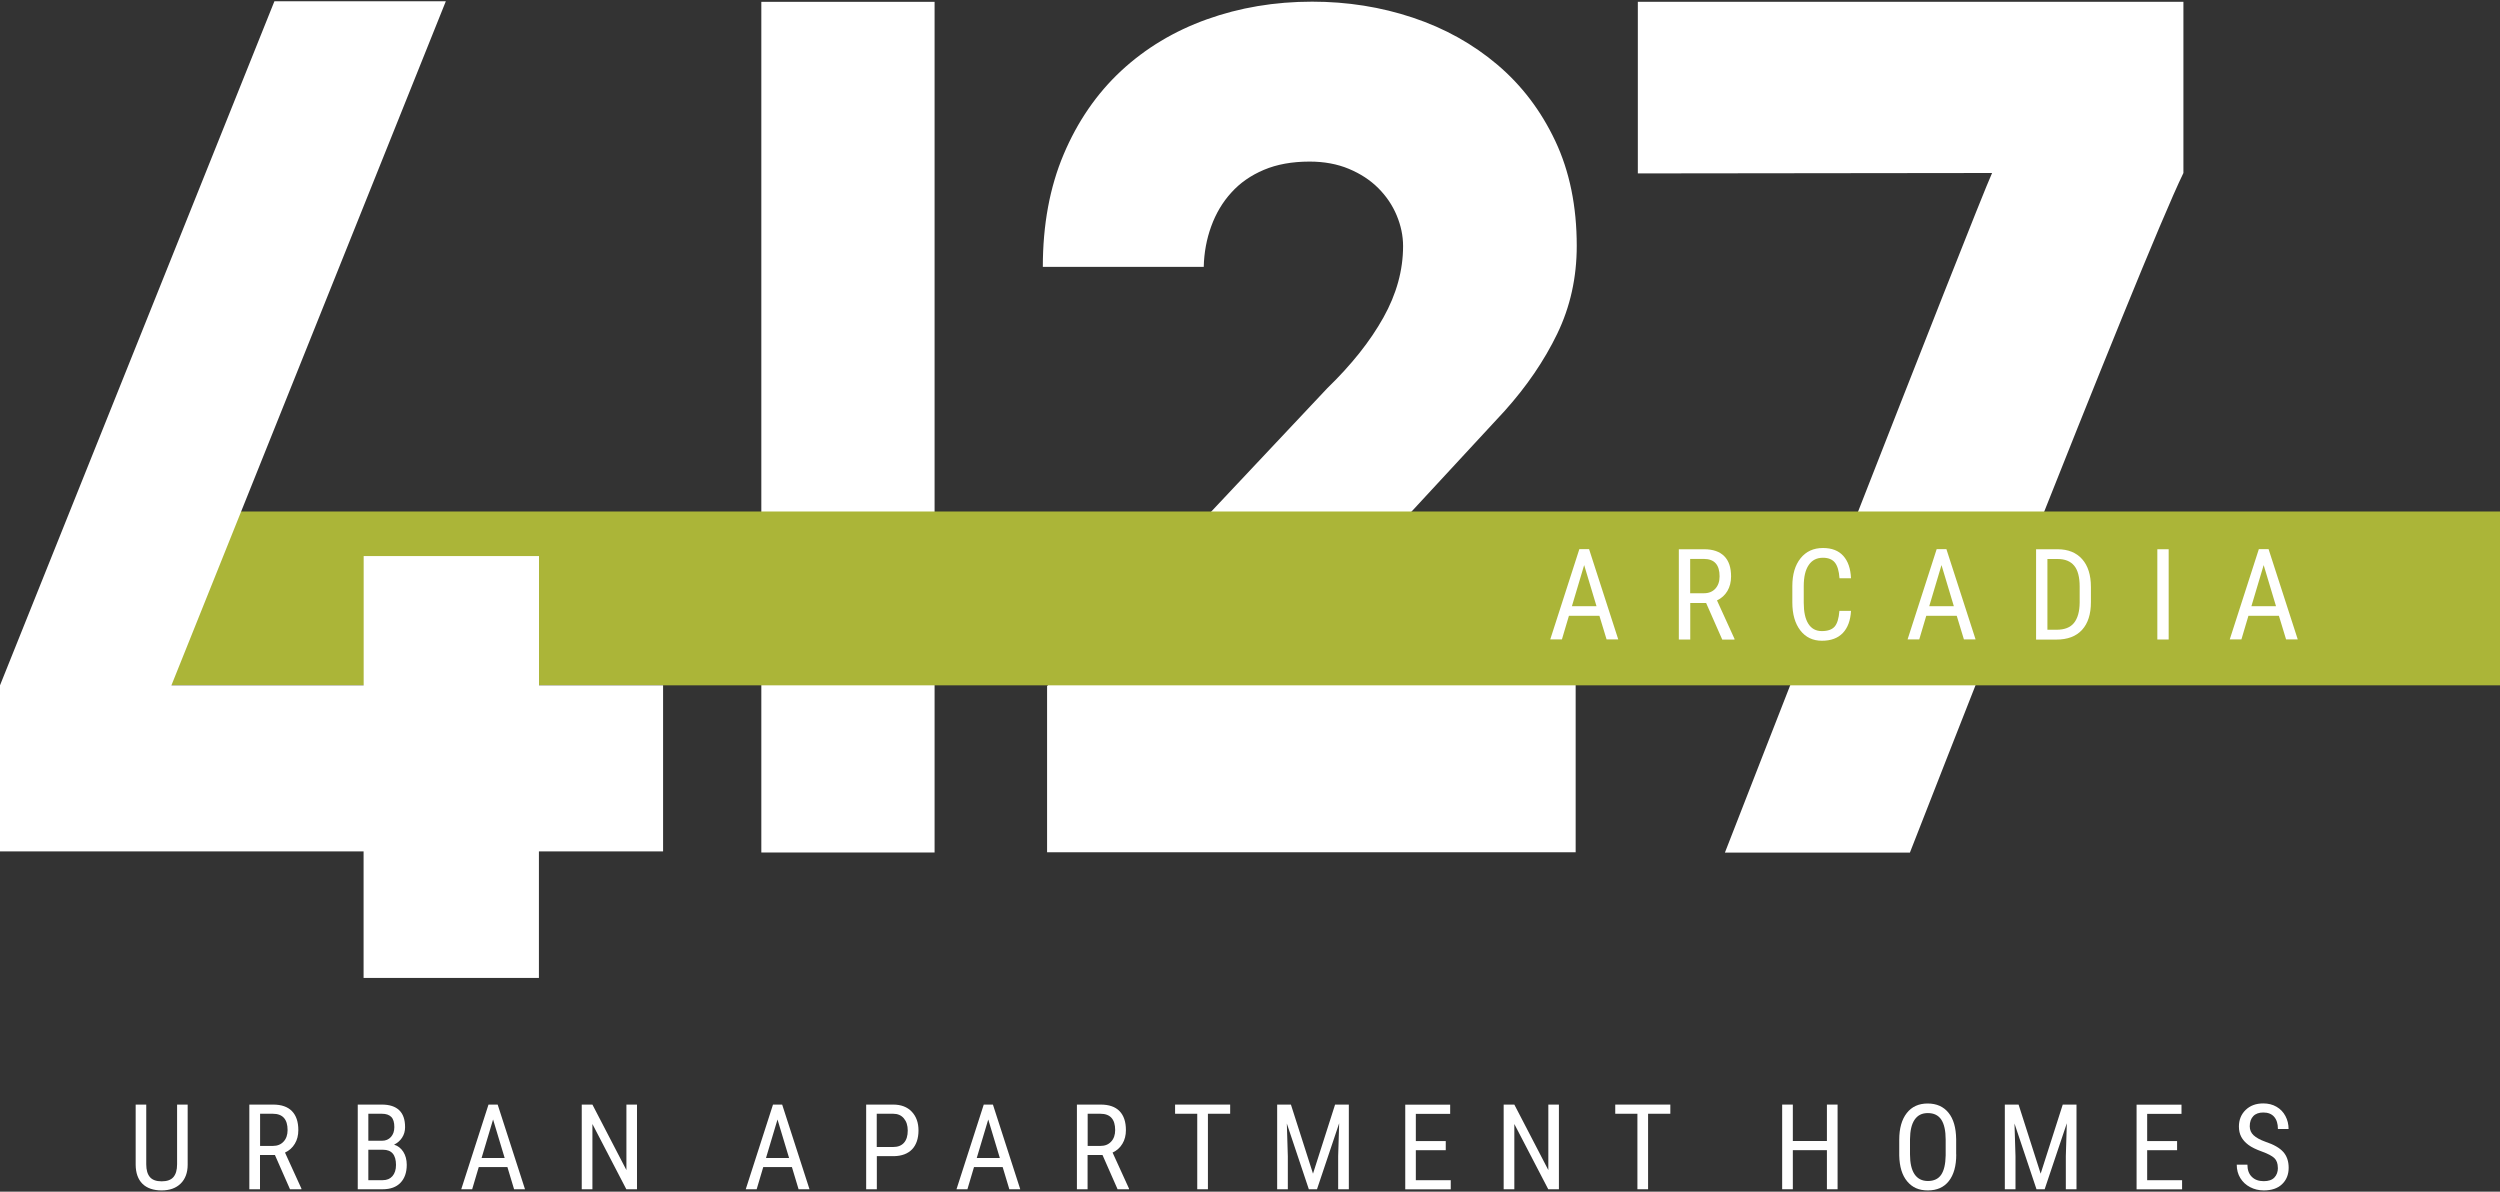
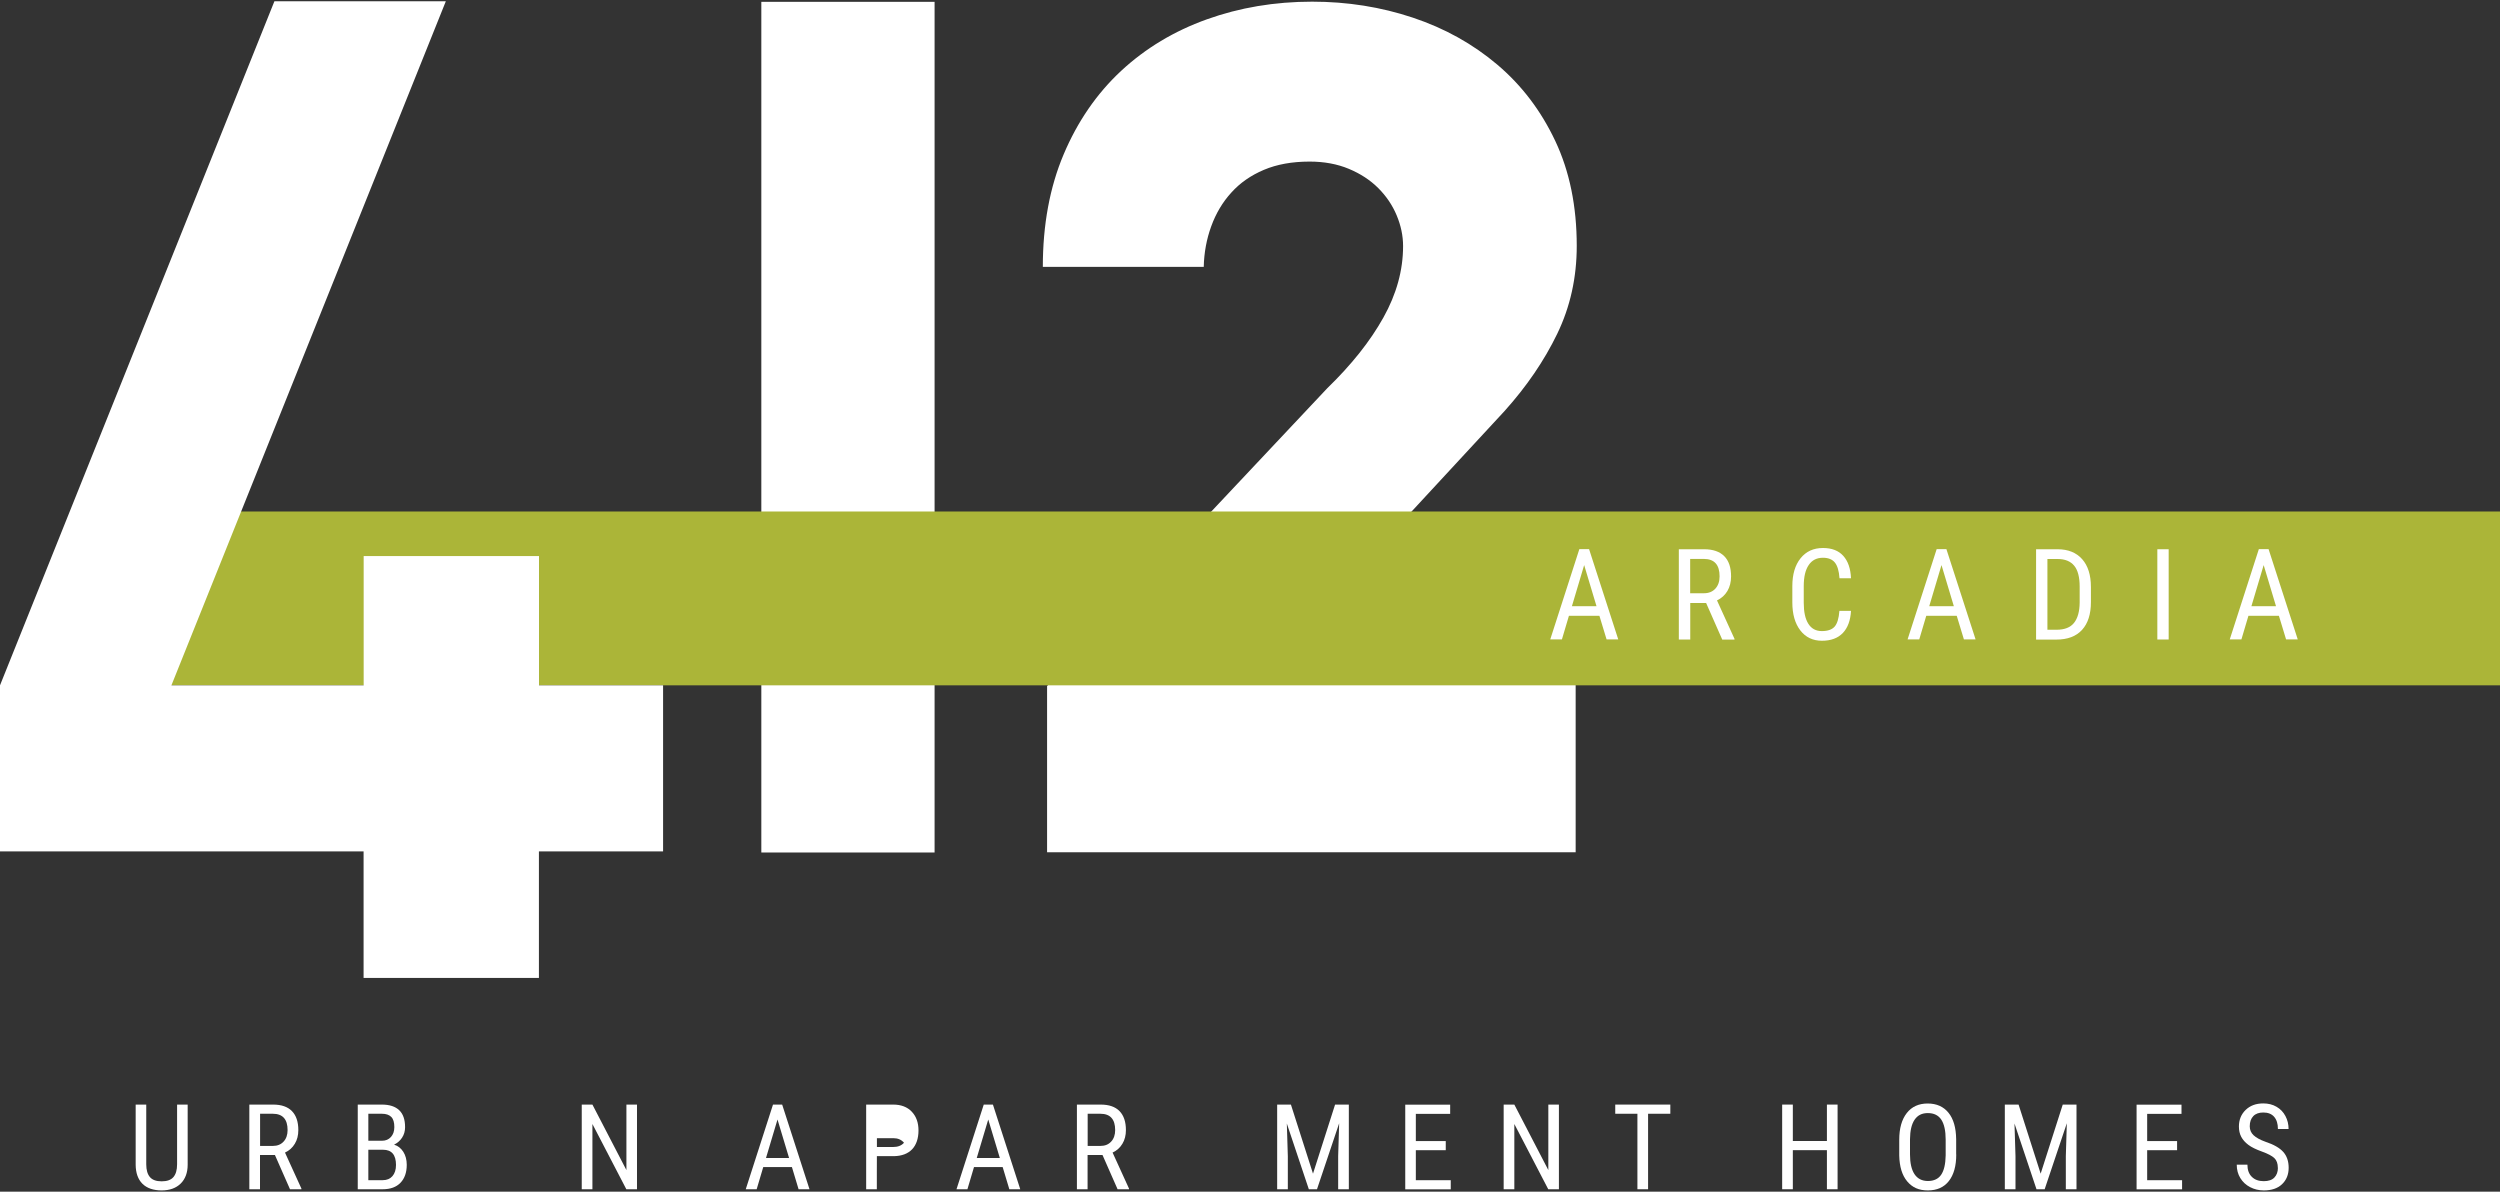
<svg xmlns="http://www.w3.org/2000/svg" id="logos" viewBox="0 0 300 143">
  <rect x="0" y="0" width="300" height="143" fill="#333333" stroke="none" />
  <defs>
    <style>
      .cls-1 {
        fill: #abb538;
      }

      .cls-2 {
        fill: #fff;
      }
    </style>
  </defs>
  <g>
    <path class="cls-2" d="M22.52,132.55v7.22c0,.96-.29,1.72-.84,2.26s-1.31.82-2.29.82-1.77-.27-2.3-.8c-.53-.53-.8-1.29-.81-2.28v-7.22h1.27v7.17c0,.68.15,1.19.44,1.53.29.34.76.51,1.41.51s1.12-.17,1.41-.51c.29-.34.44-.85.44-1.53v-7.17h1.28Z" />
    <path class="cls-2" d="M32.99,138.6h-1.79v4.11h-1.28v-10.16h2.85c1,0,1.75.26,2.26.78.51.52.77,1.28.77,2.28,0,.63-.14,1.18-.42,1.64-.28.47-.67.82-1.18,1.06l1.97,4.32v.08h-1.37l-1.81-4.11ZM31.2,137.51h1.55c.53,0,.96-.17,1.28-.52.32-.34.48-.81.48-1.38,0-1.3-.59-1.96-1.77-1.96h-1.53v3.86Z" />
    <path class="cls-2" d="M42.93,142.71v-10.16h2.89c.93,0,1.62.23,2.09.68.47.45.7,1.13.7,2.03,0,.47-.12.89-.36,1.26s-.56.64-.96.84c.47.14.83.43,1.11.86.27.43.41.95.41,1.56,0,.91-.25,1.63-.75,2.15-.5.52-1.21.78-2.14.78h-2.99ZM44.2,136.89h1.64c.44,0,.8-.15,1.07-.45.27-.3.41-.69.41-1.19,0-.56-.12-.97-.37-1.22s-.62-.38-1.13-.38h-1.62v3.24ZM44.2,137.96v3.66h1.74c.48,0,.87-.16,1.15-.48s.43-.77.43-1.34c0-1.22-.52-1.83-1.55-1.83h-1.77Z" />
-     <path class="cls-2" d="M60.88,140.05h-3.43l-.79,2.66h-1.31l3.27-10.16h1.1l3.28,10.16h-1.31l-.8-2.66ZM57.79,138.96h2.77l-1.39-4.62-1.38,4.62Z" />
    <path class="cls-2" d="M76.44,142.71h-1.28l-4.07-7.83v7.83h-1.28v-10.16h1.28l4.08,7.86v-7.86h1.27v10.16Z" />
    <path class="cls-2" d="M95.02,140.05h-3.43l-.79,2.66h-1.31l3.27-10.16h1.1l3.28,10.16h-1.31l-.8-2.66ZM91.92,138.96h2.77l-1.39-4.62-1.38,4.62Z" />
-     <path class="cls-2" d="M105.22,138.73v3.98h-1.28v-10.16h3.24c.94,0,1.69.28,2.23.85.54.57.81,1.32.81,2.26s-.26,1.73-.77,2.26-1.24.8-2.17.82h-2.05ZM105.22,137.64h1.96c.57,0,1-.17,1.3-.51s.45-.83.45-1.46-.16-1.1-.47-1.47c-.31-.37-.74-.55-1.28-.55h-1.97v3.99Z" />
+     <path class="cls-2" d="M105.22,138.73v3.98h-1.28v-10.16h3.24c.94,0,1.69.28,2.23.85.54.57.81,1.32.81,2.26s-.26,1.73-.77,2.26-1.24.8-2.17.82h-2.05ZM105.22,137.64h1.96c.57,0,1-.17,1.3-.51c-.31-.37-.74-.55-1.28-.55h-1.97v3.99Z" />
    <path class="cls-2" d="M120.31,140.05h-3.43l-.79,2.66h-1.31l3.27-10.16h1.1l3.28,10.16h-1.31l-.8-2.66ZM117.21,138.96h2.77l-1.39-4.62-1.38,4.62Z" />
    <path class="cls-2" d="M132.3,138.6h-1.79v4.11h-1.28v-10.16h2.85c1,0,1.75.26,2.26.78.51.52.77,1.28.77,2.28,0,.63-.14,1.18-.42,1.64-.28.47-.67.82-1.18,1.06l1.97,4.32v.08h-1.37l-1.81-4.11ZM130.51,137.51h1.55c.53,0,.96-.17,1.28-.52.32-.34.48-.81.48-1.38,0-1.3-.59-1.96-1.77-1.96h-1.53v3.86Z" />
-     <path class="cls-2" d="M147.62,133.65h-2.67v9.06h-1.28v-9.06h-2.66v-1.1h6.61v1.1Z" />
    <path class="cls-2" d="M154.91,132.55l2.65,8.29,2.65-8.29h1.65v10.16h-1.28v-3.96l.12-3.96-2.66,7.92h-.98l-2.64-7.89.12,3.93v3.96h-1.28v-10.16h1.65Z" />
    <path class="cls-2" d="M173.49,138.02h-3.59v3.6h4.19v1.1h-5.46v-10.16h5.39v1.1h-4.12v3.27h3.59v1.1Z" />
    <path class="cls-2" d="M187.07,142.71h-1.28l-4.07-7.83v7.83h-1.28v-10.16h1.28l4.08,7.86v-7.86h1.27v10.16Z" />
    <path class="cls-2" d="M200.44,133.65h-2.67v9.06h-1.28v-9.06h-2.66v-1.1h6.61v1.1Z" />
    <path class="cls-2" d="M220.51,142.71h-1.28v-4.69h-4.09v4.69h-1.28v-10.16h1.28v4.37h4.09v-4.37h1.28v10.16Z" />
    <path class="cls-2" d="M234.75,138.53c0,1.39-.3,2.45-.89,3.2s-1.43,1.12-2.52,1.12-1.87-.36-2.48-1.09c-.61-.73-.92-1.76-.95-3.09v-1.91c0-1.36.3-2.42.9-3.19.6-.77,1.44-1.15,2.51-1.15s1.9.37,2.5,1.11c.6.74.9,1.79.92,3.16v1.85ZM233.48,136.75c0-1.07-.18-1.87-.53-2.4-.35-.52-.89-.78-1.61-.78s-1.23.27-1.59.8-.54,1.31-.55,2.34v1.82c0,1.04.18,1.83.54,2.37.36.54.9.82,1.61.82s1.25-.25,1.59-.75.52-1.27.54-2.31v-1.9Z" />
    <path class="cls-2" d="M242.23,132.55l2.65,8.29,2.65-8.29h1.65v10.16h-1.28v-3.96l.12-3.96-2.66,7.92h-.98l-2.64-7.89.12,3.93v3.96h-1.28v-10.16h1.65Z" />
    <path class="cls-2" d="M261.25,138.02h-3.59v3.6h4.19v1.1h-5.46v-10.16h5.39v1.1h-4.12v3.27h3.59v1.1Z" />
    <path class="cls-2" d="M273.34,140.14c0-.51-.14-.9-.41-1.16s-.77-.53-1.49-.79-1.26-.52-1.64-.81-.66-.6-.85-.96c-.19-.36-.28-.77-.28-1.24,0-.8.27-1.47.81-1.99.54-.52,1.24-.78,2.11-.78.6,0,1.13.13,1.59.4.47.27.82.64,1.07,1.11.25.47.38.99.38,1.56h-1.28c0-.63-.15-1.11-.45-1.46s-.74-.52-1.3-.52c-.52,0-.92.14-1.2.43s-.43.69-.43,1.22c0,.43.15.79.46,1.08s.78.55,1.42.78c1,.33,1.71.74,2.14,1.22s.65,1.12.65,1.9c0,.82-.27,1.48-.8,1.98-.53.5-1.26.74-2.18.74-.59,0-1.14-.13-1.64-.39-.5-.26-.89-.62-1.18-1.09-.29-.47-.43-1-.43-1.61h1.28c0,.63.18,1.12.53,1.46.35.35.83.52,1.43.52.56,0,.99-.14,1.27-.43s.43-.68.43-1.18Z" />
  </g>
  <path class="cls-2" d="M125.66,82.32l33.61-35.73c2.91-2.82,5.15-5.64,6.73-8.47,1.58-2.82,2.37-5.69,2.37-8.59,0-1.24-.26-2.47-.77-3.69s-1.25-2.31-2.21-3.27c-.96-.96-2.14-1.73-3.53-2.31-1.39-.58-2.96-.87-4.71-.87-2.1,0-3.92.33-5.48.99-1.56.66-2.87,1.57-3.91,2.73-1.05,1.15-1.85,2.5-2.41,4.04-.56,1.54-.86,3.16-.9,4.87h-19.31c0-5.04.83-9.55,2.5-13.5,1.67-3.95,3.97-7.29,6.89-10.01,2.93-2.72,6.36-4.78,10.29-6.19,3.93-1.41,8.15-2.12,12.64-2.12,4.23,0,8.26.64,12.09,1.92,3.83,1.28,7.2,3.16,10.13,5.64,2.93,2.48,5.25,5.54,6.96,9.17,1.71,3.63,2.57,7.82,2.57,12.57,0,3.81-.78,7.32-2.34,10.55-1.56,3.23-3.67,6.32-6.32,9.27l-27.71,29.95h36.24v23h-63.43v-19.98Z" />
-   <path class="cls-2" d="M239.05,20.76l-42.51.05V.22h65.47v20.54c-5.12,10.51-32.82,81.55-32.82,81.55h-22.2s30.02-77.07,32.06-81.55Z" />
  <rect class="cls-2" x="91.36" y=".22" width="20.79" height="102.08" />
  <rect class="cls-1" x="19.58" y="61.38" width="280.42" height="20.86" />
  <path class="cls-2" d="M64.67,102.17v15.18h-21.04v-15.18H0v-19.93L32.93.15h20.57L20.57,82.24h23.07v-15.51h21.04v15.51h14.89v19.93h-14.89Z" />
  <g>
    <path class="cls-2" d="M191.93,73.9h-3.66l-.84,2.83h-1.4l3.49-10.83h1.17l3.5,10.83h-1.4l-.86-2.83ZM188.63,72.74h2.95l-1.48-4.93-1.47,4.93Z" />
    <path class="cls-2" d="M204.73,72.36h-1.9v4.38h-1.37v-10.83h3.04c1.06,0,1.86.28,2.41.83.55.55.82,1.36.82,2.43,0,.67-.15,1.25-.44,1.75-.3.5-.71.87-1.25,1.13l2.1,4.61v.09h-1.47l-1.93-4.38ZM202.82,71.19h1.65c.57,0,1.03-.18,1.37-.55.34-.37.51-.86.51-1.48,0-1.39-.63-2.09-1.89-2.09h-1.64v4.11Z" />
    <path class="cls-2" d="M222.12,73.29c-.06,1.16-.39,2.05-.98,2.67-.59.62-1.43.93-2.51.93s-1.95-.41-2.59-1.24-.96-1.95-.96-3.36v-1.96c0-1.41.33-2.52.99-3.34.66-.82,1.55-1.23,2.69-1.23,1.05,0,1.86.31,2.43.94s.88,1.52.93,2.69h-1.38c-.06-.88-.25-1.51-.56-1.89-.31-.38-.79-.57-1.43-.57-.74,0-1.31.29-1.7.87-.4.58-.6,1.42-.6,2.54v1.99c0,1.1.18,1.94.55,2.52.37.59.91.88,1.62.88s1.22-.18,1.53-.53c.31-.35.51-.98.58-1.9h1.38Z" />
    <path class="cls-2" d="M234.81,73.9h-3.66l-.84,2.83h-1.4l3.49-10.83h1.17l3.5,10.83h-1.4l-.86-2.83ZM231.51,72.74h2.95l-1.48-4.93-1.47,4.93Z" />
    <path class="cls-2" d="M244.33,76.74v-10.83h2.58c1.26,0,2.25.4,2.95,1.19.7.79,1.05,1.9,1.05,3.34v1.82c0,1.43-.35,2.54-1.06,3.32-.71.78-1.74,1.17-3.09,1.17h-2.43ZM245.69,67.07v8.5h1.09c.96,0,1.66-.27,2.1-.82.44-.55.67-1.36.68-2.44v-1.92c0-1.14-.22-1.98-.66-2.51-.44-.53-1.1-.8-1.99-.8h-1.22Z" />
    <path class="cls-2" d="M260.24,76.74h-1.36v-10.83h1.36v10.83Z" />
    <path class="cls-2" d="M273.47,73.9h-3.66l-.84,2.83h-1.4l3.49-10.83h1.17l3.5,10.83h-1.4l-.86-2.83ZM270.17,72.74h2.95l-1.48-4.93-1.47,4.93Z" />
  </g>
</svg>